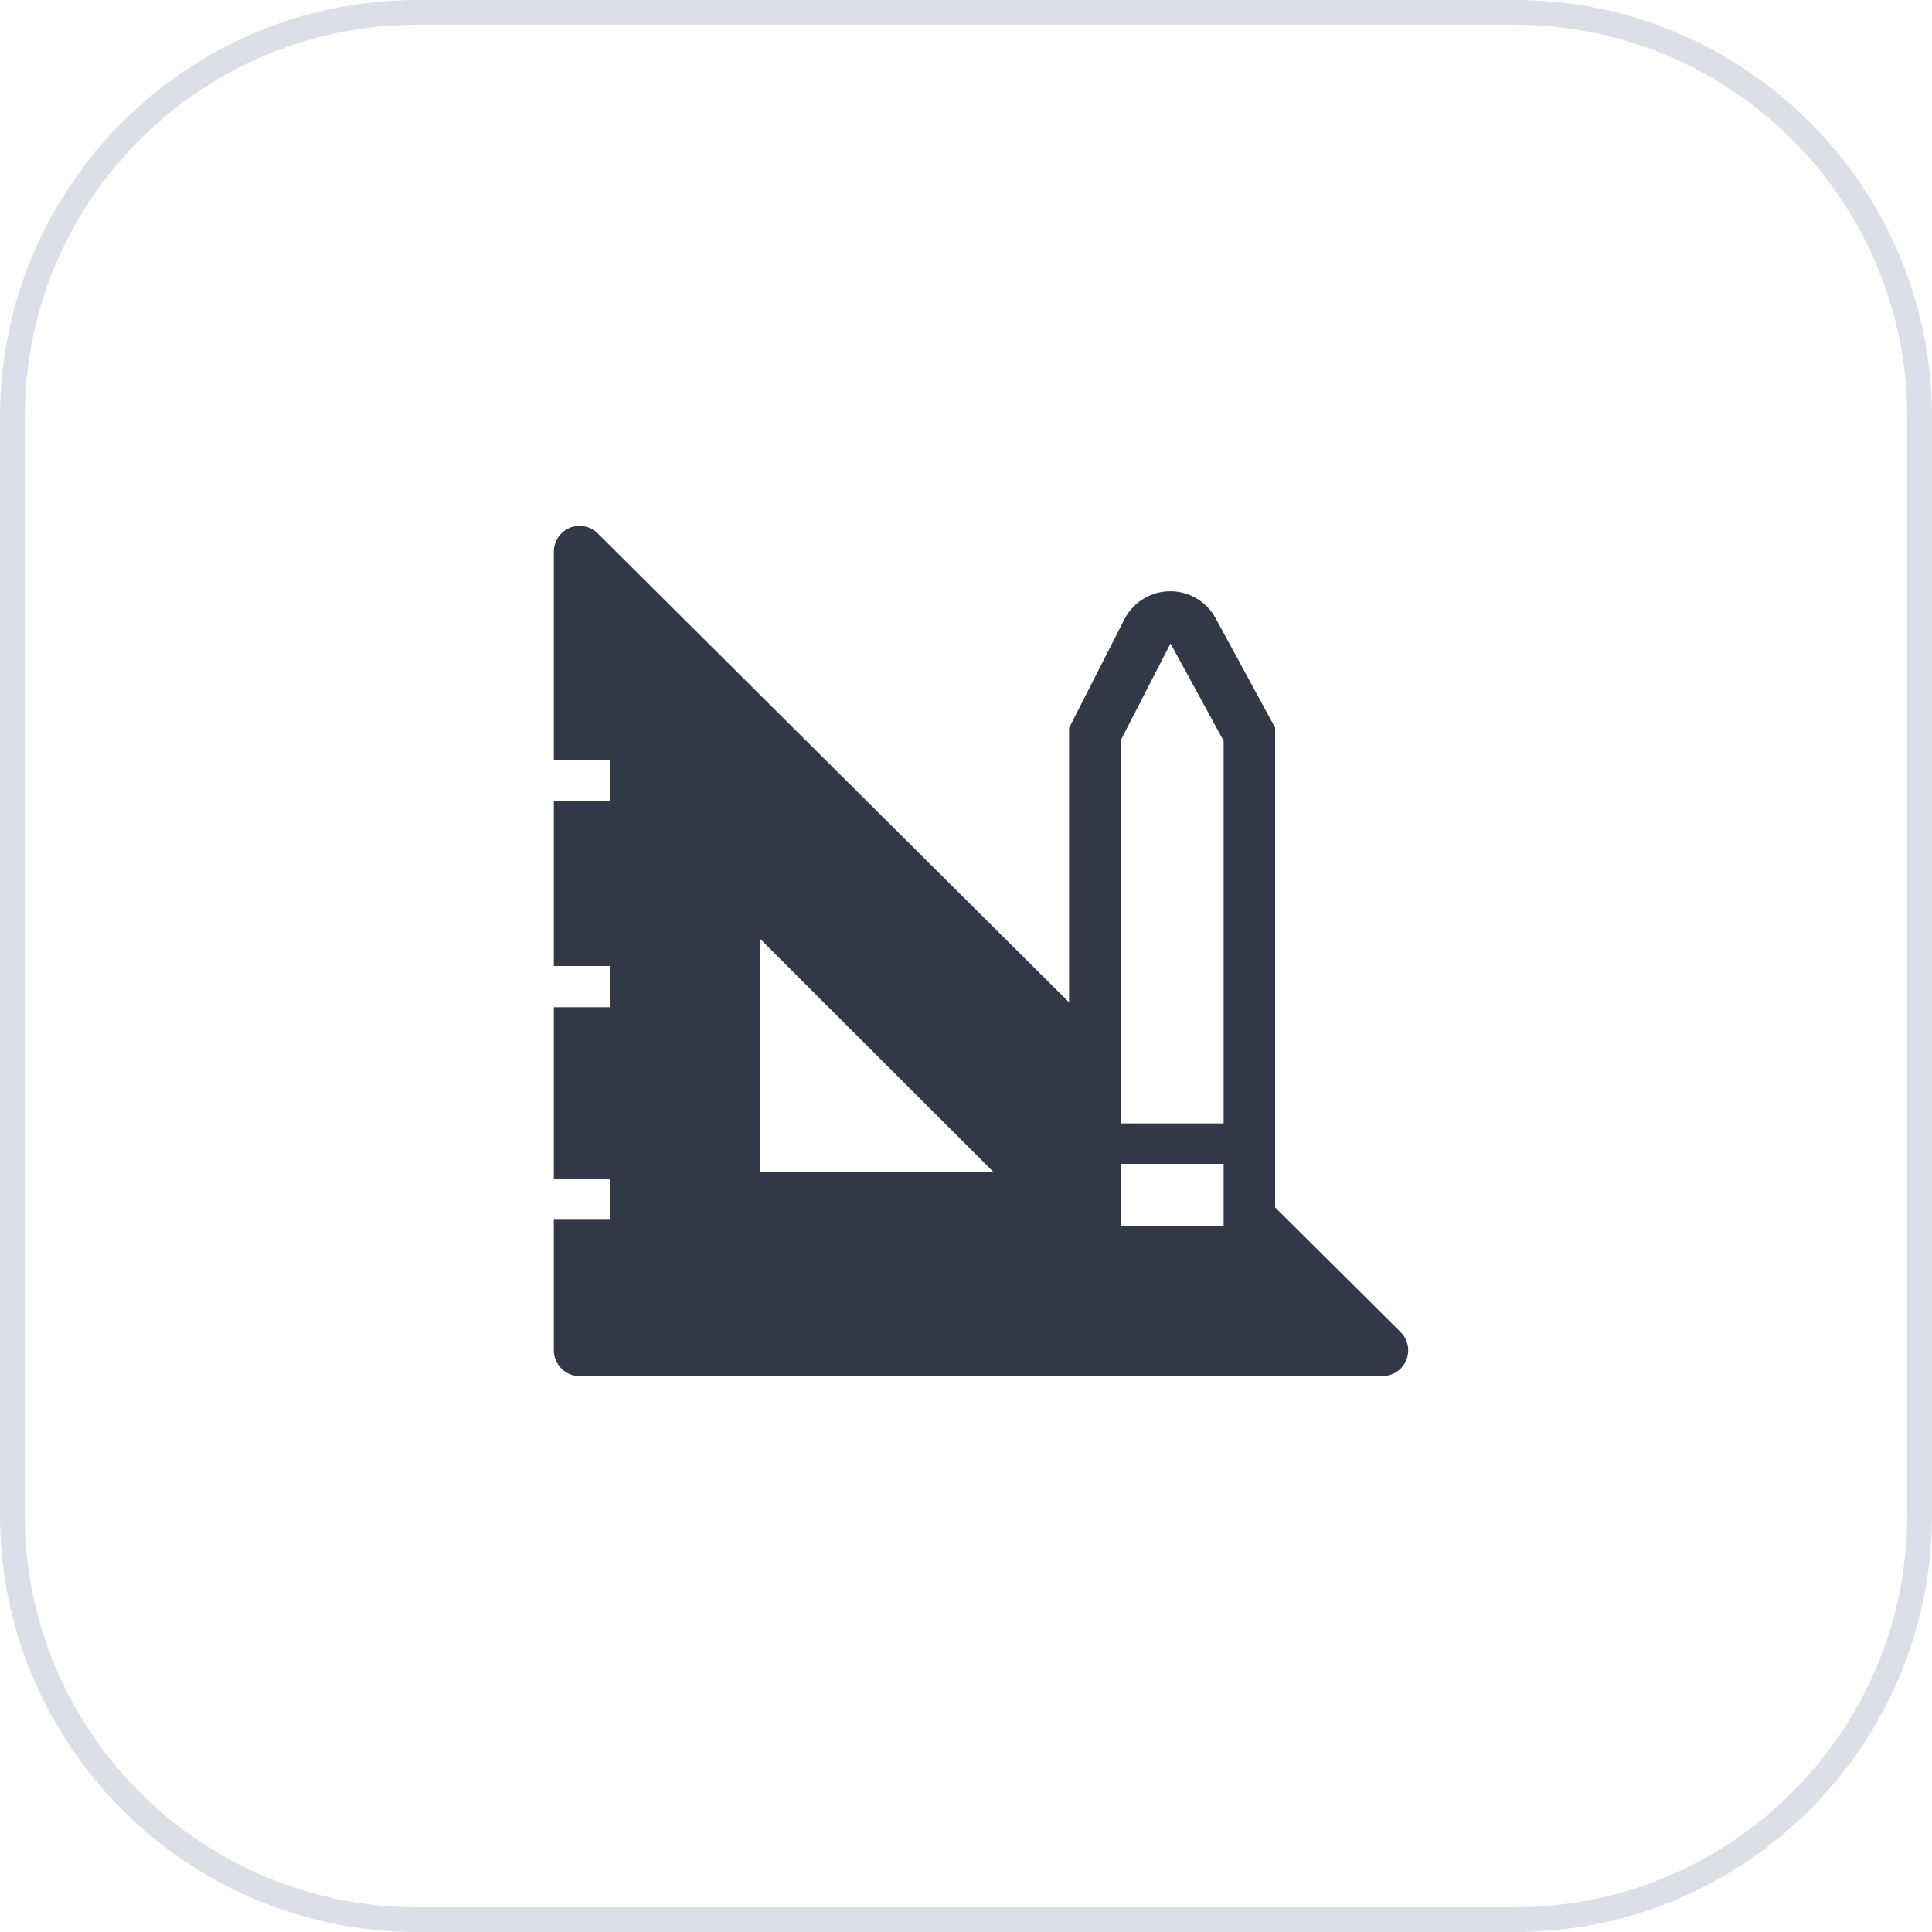
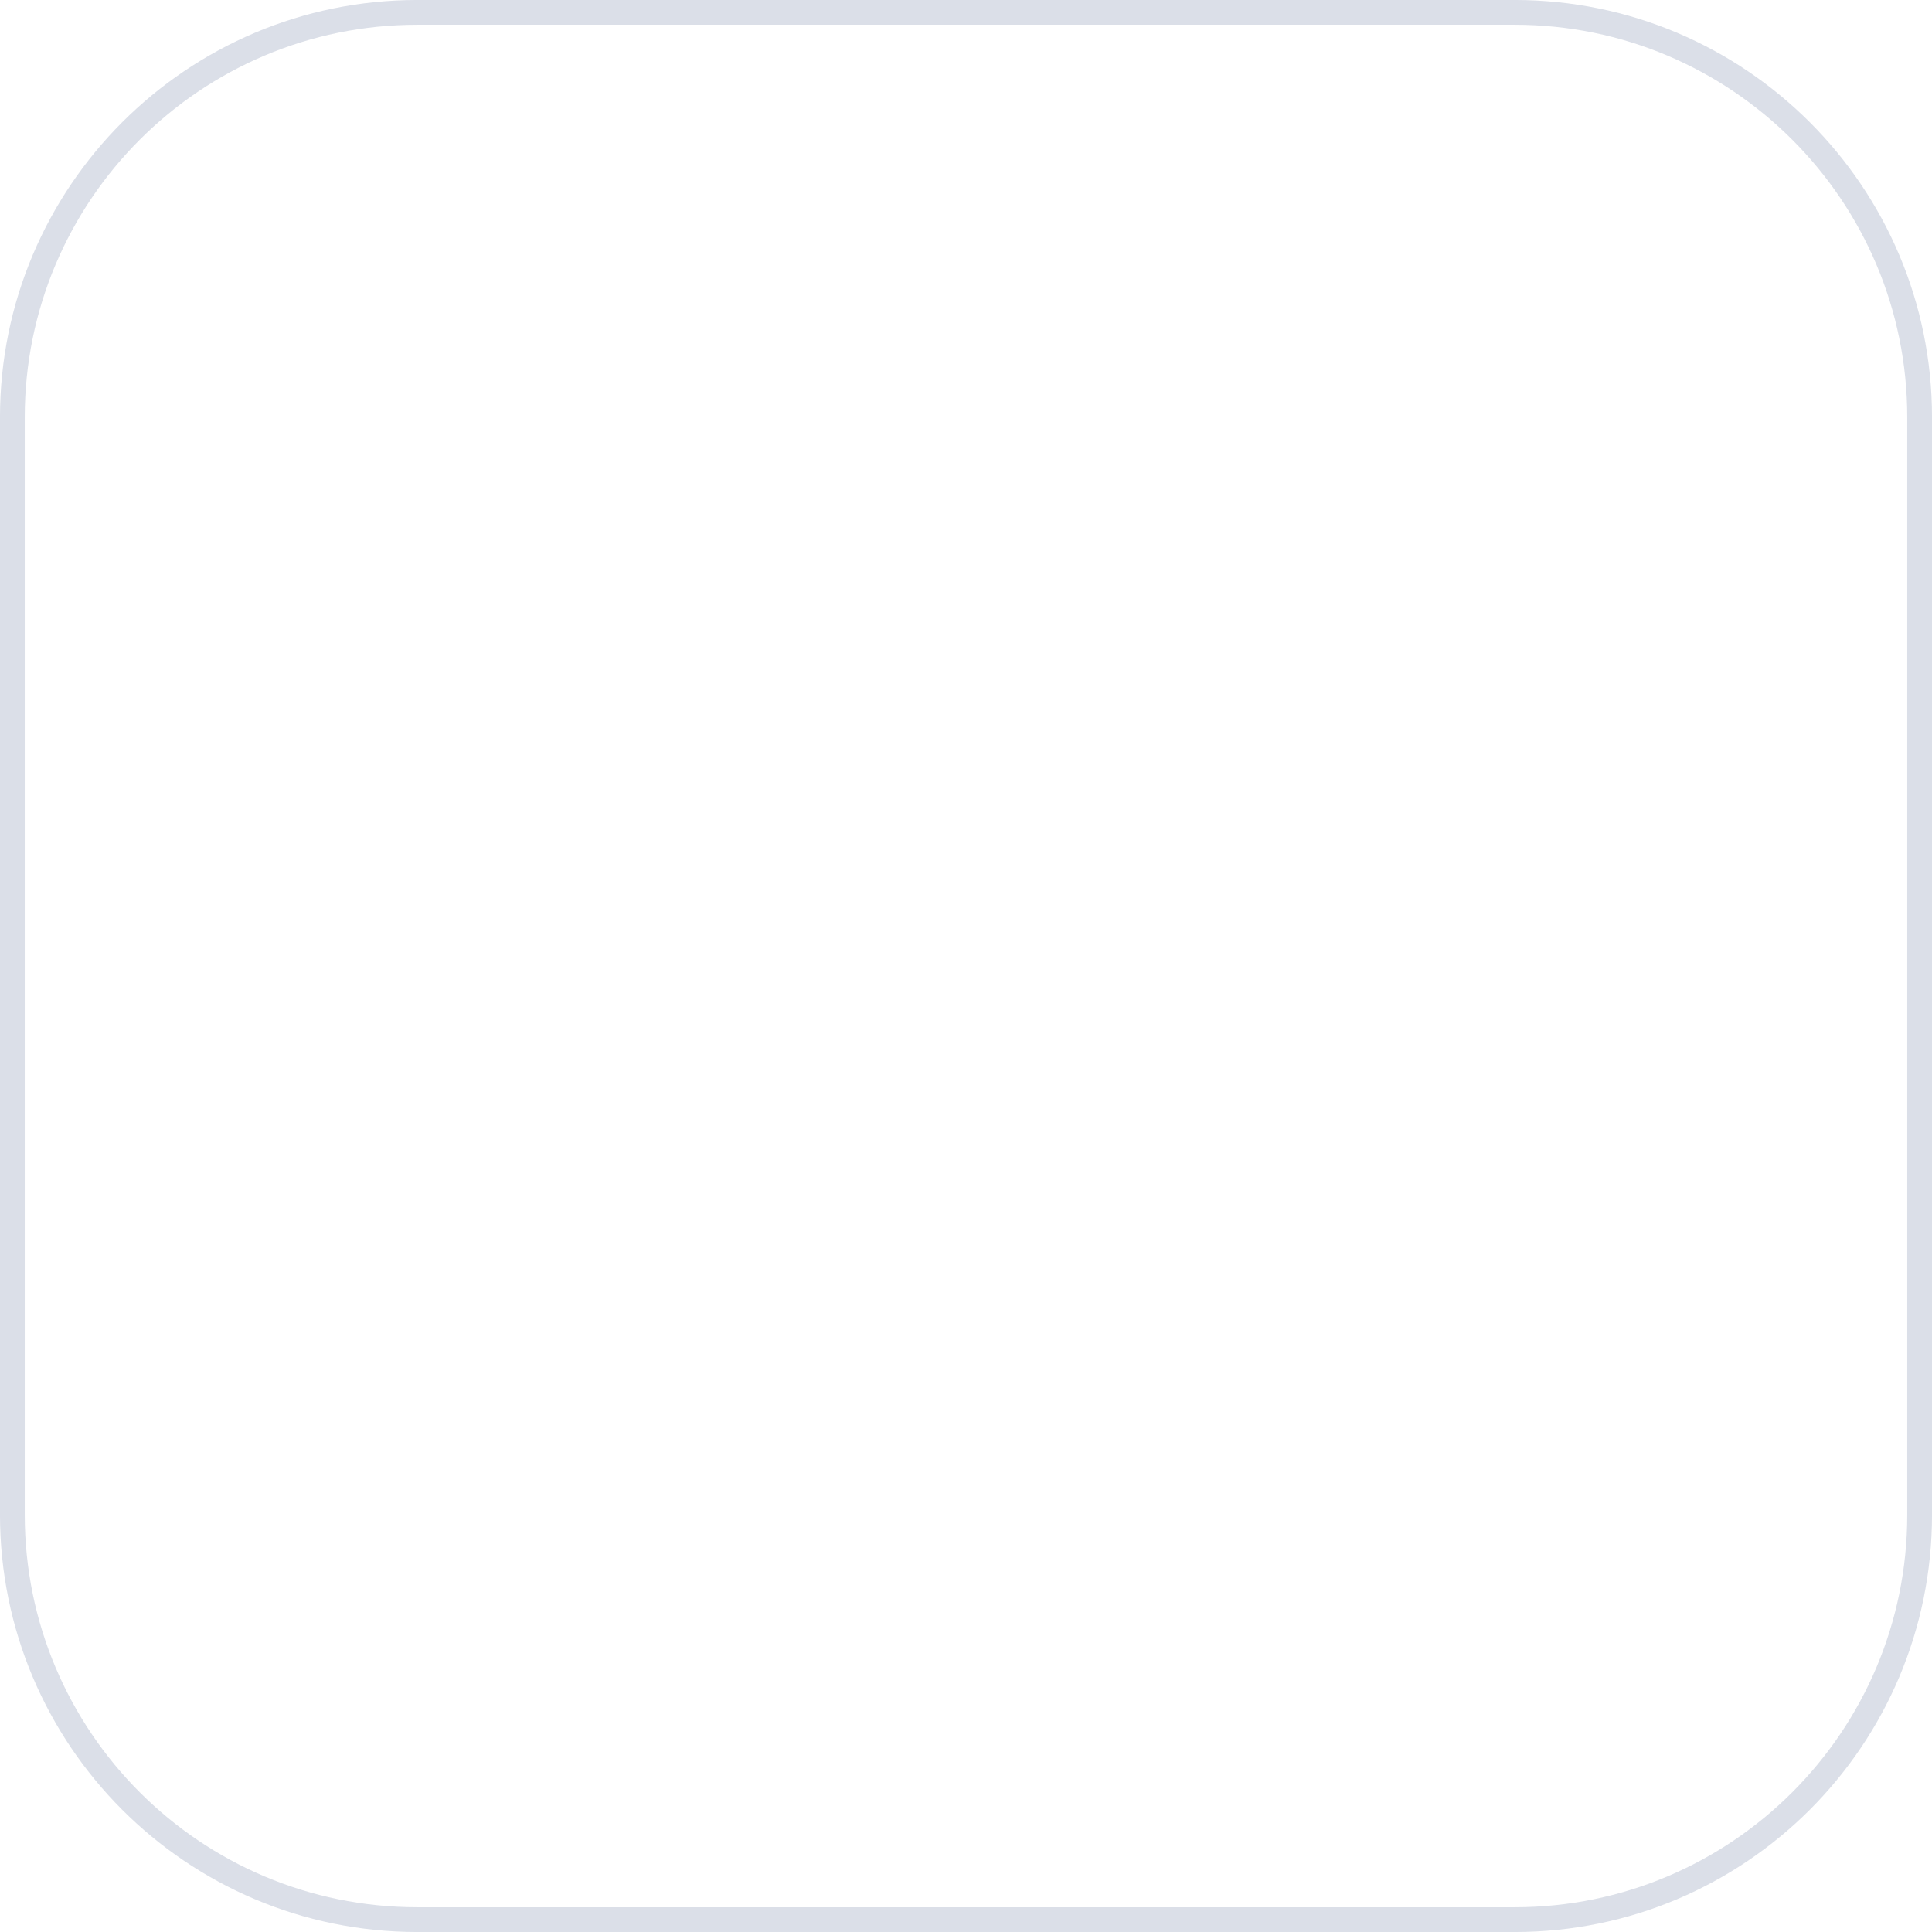
<svg xmlns="http://www.w3.org/2000/svg" width="50" height="50" viewBox="0 0 50 50" fill="none">
  <path d="M10.8 0.32H39.2C44.988 0.32 49.68 5.012 49.68 10.8V39.2C49.68 44.988 44.988 49.68 39.2 49.68H10.8C5.012 49.68 0.32 44.988 0.32 39.2V10.8C0.32 5.012 5.012 0.32 10.8 0.32Z" stroke="#DBDFE8" stroke-width="0.641" />
  <g clip-path="url(#clip0_5_79)">
    <path d="M36.247 34.473L33 31.247V18.833L31.467 16.013C31.354 15.798 31.184 15.618 30.976 15.493C30.768 15.367 30.53 15.301 30.287 15.301C30.044 15.301 29.805 15.367 29.597 15.493C29.39 15.618 29.22 15.798 29.107 16.013L27.667 18.84V25.94L15.473 13.807C15.38 13.713 15.261 13.649 15.131 13.623C15.001 13.596 14.867 13.61 14.744 13.66C14.622 13.711 14.518 13.797 14.444 13.908C14.371 14.018 14.333 14.148 14.333 14.28V19.667H15.78V20.733H14.333V25H15.78V26.067H14.333V30.5H15.78V31.567H14.333V34.947C14.333 35.123 14.404 35.293 14.529 35.418C14.654 35.543 14.823 35.613 15 35.613H35.773C35.906 35.614 36.035 35.575 36.146 35.502C36.256 35.429 36.342 35.325 36.393 35.202C36.444 35.08 36.457 34.945 36.431 34.816C36.405 34.686 36.341 34.567 36.247 34.473ZM19.667 30.333V24.293L25.713 30.333H19.667ZM31.667 31.74H29V30.12H31.667V31.74ZM31.667 29.073H29V19.167L30.293 16.653L31.667 19.173V29.073Z" fill="#333849" />
  </g>
  <defs>
    <clipPath id="clip0_5_79">
-       <rect width="24" height="24" fill="white" transform="translate(13 13)" />
-     </clipPath>
+       </clipPath>
  </defs>
</svg>